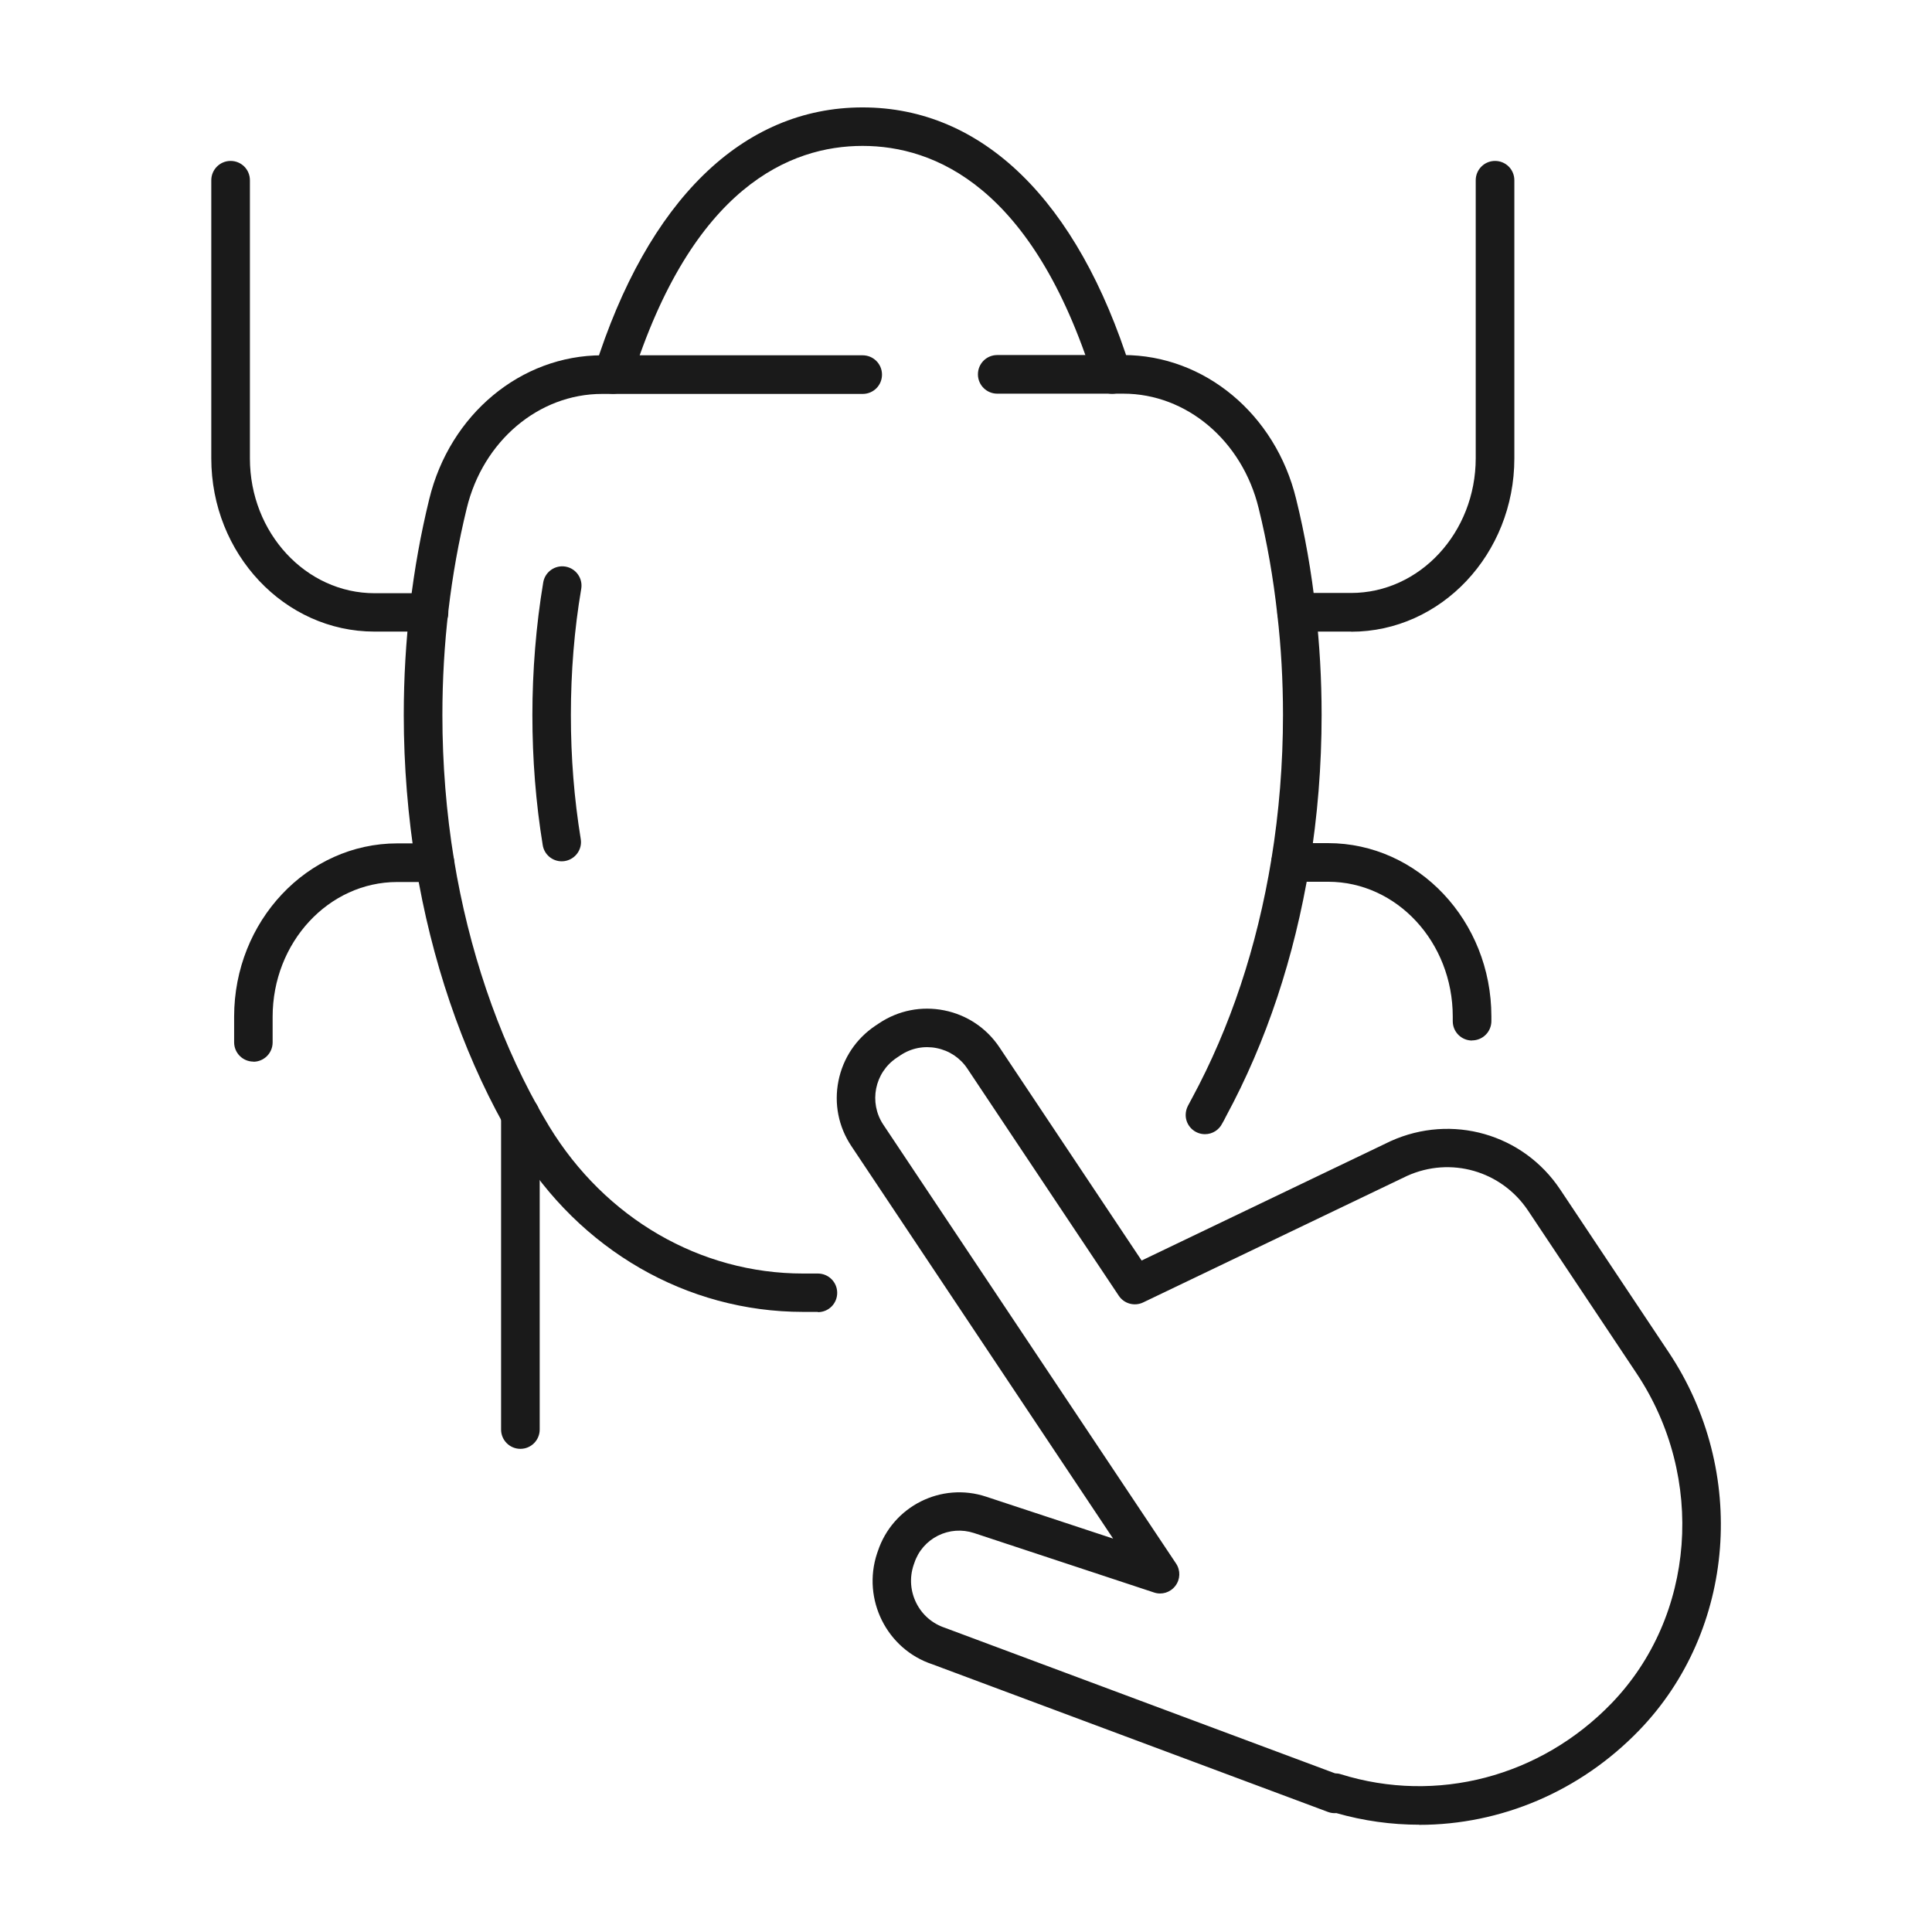
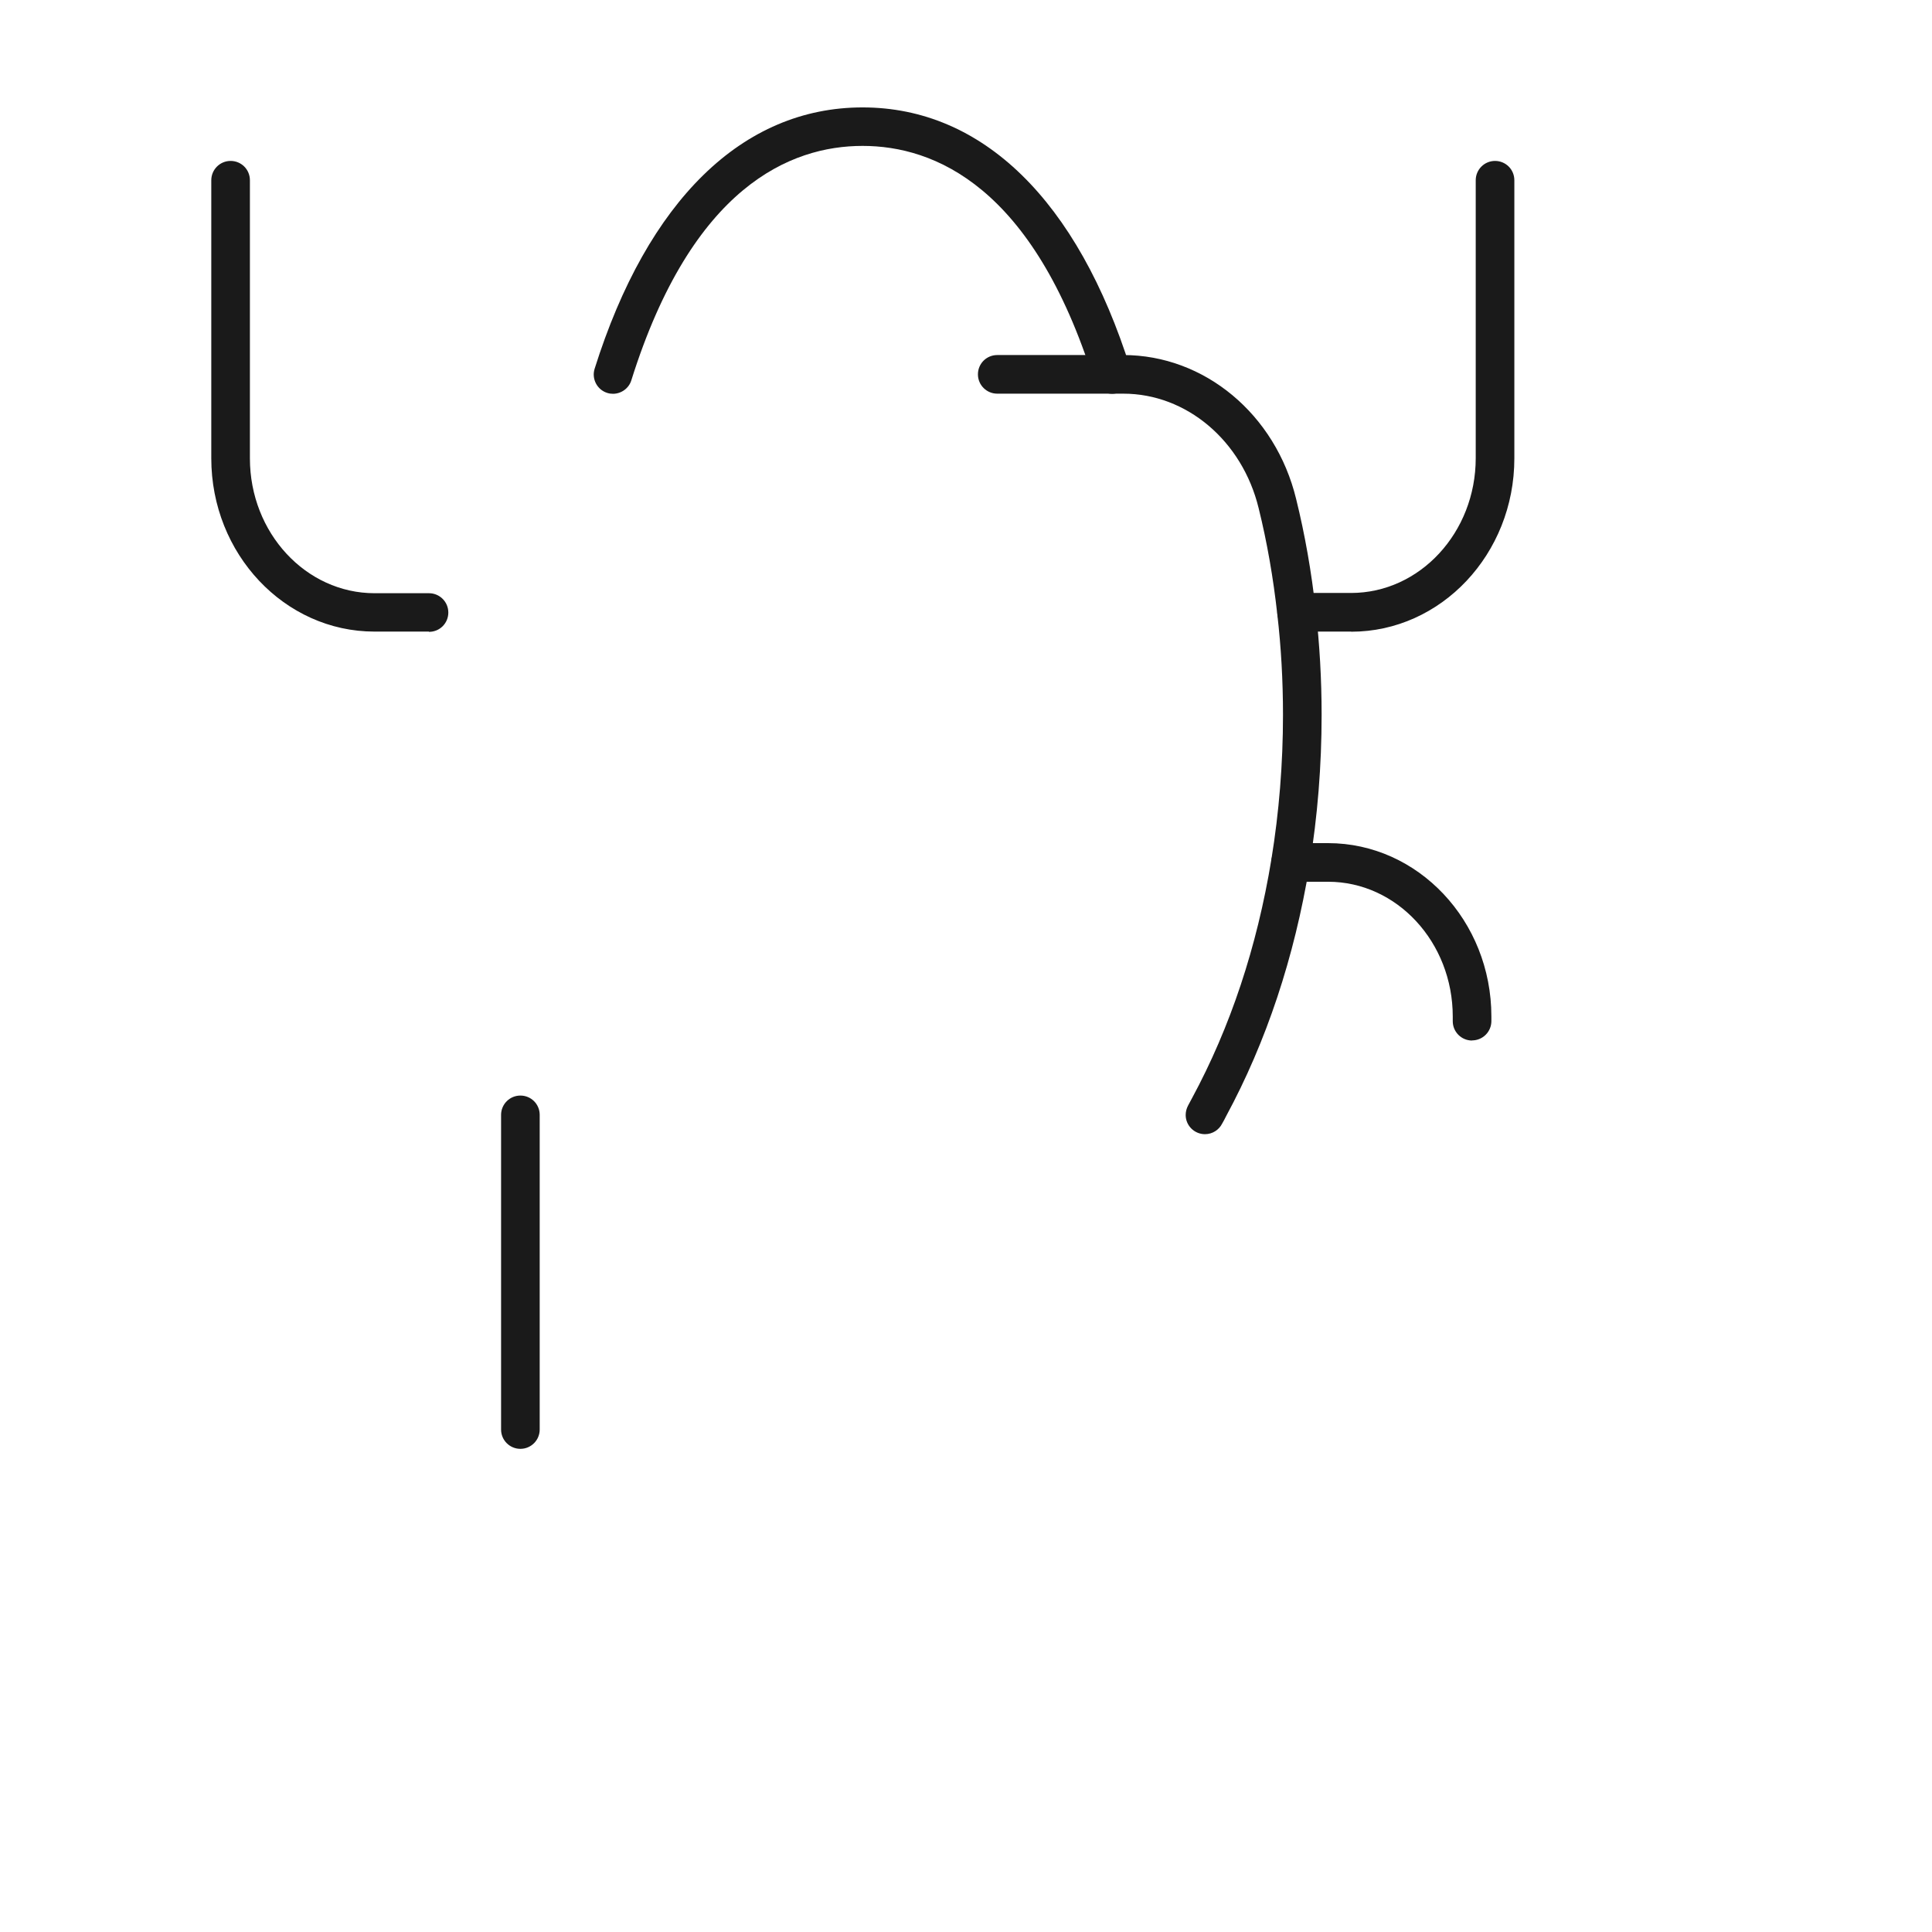
<svg xmlns="http://www.w3.org/2000/svg" id="Layer_1" data-name="Layer 1" version="1.1" viewBox="0 0 153.07 153.07">
  <defs>
    <style>
      .cls-1 {
        fill: #1a1a1a;
        stroke-width: 0px;
      }
    </style>
  </defs>
  <g>
    <g>
-       <path class="cls-1" d="M44.5,68.24c-.73,0-1.38-.53-1.5-1.28-.55-3.36-.82-6.83-.82-10.31s.29-7.11.86-10.51c.14-.83.93-1.39,1.76-1.25.83.14,1.39.93,1.25,1.76-.55,3.23-.82,6.6-.82,10s.26,6.61.78,9.82c.14.83-.43,1.61-1.26,1.75-.08.01-.16.02-.25.02Z" />
-       <path class="cls-1" d="M64.8,103.94h-1.17c-9.22,0-17.71-4.9-22.72-13.12-.35-.57-.68-1.14-1.01-1.73-3.32-5.98-5.73-13.07-6.95-20.5-.63-3.9-.96-7.92-.96-11.94,0-5.88.68-11.64,2.02-17.11,1.63-6.71,7.26-11.39,13.69-11.39h20.65c.84,0,1.53.68,1.53,1.53s-.68,1.53-1.53,1.53h-20.65c-5.02,0-9.43,3.73-10.72,9.06-1.28,5.24-1.93,10.75-1.93,16.39,0,3.86.31,7.71.92,11.45,1.16,7.08,3.45,13.83,6.6,19.51.31.55.62,1.09.94,1.62,4.45,7.3,11.97,11.66,20.12,11.66h1.17c.84,0,1.53.68,1.53,1.53s-.68,1.53-1.53,1.53Z" />
      <path class="cls-1" d="M95.47,89.86c-.84,0-1.53-.68-1.53-1.52h0c0-.27.07-.52.19-.75.1-.18.2-.37.3-.56,3.05-5.64,5.16-12,6.3-18.94.61-3.74.92-7.59.92-11.45,0-2.71-.15-5.38-.45-7.96-.32-2.89-.81-5.72-1.48-8.42-1.3-5.34-5.71-9.07-10.72-9.07h-9.99c-.84,0-1.53-.68-1.53-1.53s.68-1.53,1.53-1.53h9.99c6.43,0,12.06,4.69,13.69,11.4.7,2.83,1.22,5.8,1.55,8.81.31,2.68.47,5.48.47,8.3,0,4.02-.32,8.04-.96,11.94-1.2,7.28-3.42,13.96-6.61,19.86-.08.17-.19.37-.31.58-.25.5-.77.84-1.36.84Z" />
      <path class="cls-1" d="M48.57,31.2c-.15,0-.3-.02-.46-.07-.8-.25-1.25-1.11-1-1.91,4.2-13.36,11.74-20.71,21.23-20.71s17.04,7.36,21.23,20.71c.25.8-.2,1.66-1,1.91-.81.25-1.66-.2-1.91-1-4.82-15.35-12.62-18.57-18.32-18.57s-13.5,3.22-18.32,18.57c-.2.65-.81,1.07-1.46,1.07Z" />
    </g>
    <g>
      <path class="cls-1" d="M33.98,50.04h-4.31c-7.13,0-12.93-6.16-12.93-13.73V14.28c0-.84.68-1.53,1.53-1.53s1.53.68,1.53,1.53v22.04c0,5.89,4.43,10.68,9.88,10.68h4.31c.84,0,1.53.68,1.53,1.53s-.68,1.53-1.53,1.53Z" />
-       <path class="cls-1" d="M20.08,84.11c-.84,0-1.53-.68-1.53-1.53v-2.03c0-7.57,5.8-13.73,12.93-13.73h2.98c.84,0,1.53.68,1.53,1.53s-.68,1.53-1.53,1.53h-2.98c-5.45,0-9.88,4.79-9.88,10.68v2.03c0,.84-.68,1.53-1.53,1.53Z" />
      <path class="cls-1" d="M41.23,114.79c-.84,0-1.53-.68-1.53-1.53v-24.93c0-.84.68-1.53,1.53-1.53s1.53.68,1.53,1.53v24.93c0,.84-.68,1.53-1.53,1.53Z" />
      <path class="cls-1" d="M107.04,50.04h-4.31c-.84,0-1.53-.68-1.53-1.53s.68-1.53,1.53-1.53h4.31c5.45,0,9.88-4.79,9.88-10.68V14.28c0-.84.68-1.53,1.53-1.53s1.53.68,1.53,1.53v22.04c0,7.57-5.8,13.73-12.93,13.73Z" />
      <path class="cls-1" d="M116.63,82.44c-.84,0-1.53-.68-1.53-1.53v-.37c0-5.89-4.43-10.68-9.88-10.68h-2.97c-.84,0-1.53-.68-1.53-1.53s.68-1.53,1.53-1.53h2.97c7.13,0,12.94,6.16,12.94,13.73v.37c0,.84-.68,1.53-1.53,1.53Z" />
    </g>
  </g>
-   <path class="cls-1" d="M112.44,144.57c-2.19,0-4.39-.3-6.56-.92-.22.02-.45-.01-.66-.09l-31.35-11.7c-3.6-1.19-5.59-5.14-4.38-8.79l.06-.17c1.18-3.56,5.02-5.5,8.58-4.32l10.06,3.32-20.74-31.1c-1.02-1.53-1.38-3.36-1.02-5.16.36-1.8,1.4-3.35,2.92-4.37l.3-.2c1.53-1.02,3.36-1.38,5.16-1.02,1.8.36,3.35,1.4,4.37,2.92l11.27,16.9,19.73-9.46c4.85-2.19,10.49-.58,13.43,3.83l8.6,12.9c6.29,9.43,5.31,22.02-2.33,29.94-4.7,4.87-10.99,7.5-17.44,7.5ZM105.78,140.5c.15,0,.3.02.45.07,7.6,2.37,15.82.21,21.45-5.62,6.65-6.89,7.48-17.88,1.99-26.13l-8.6-12.9c-2.11-3.16-6.14-4.32-9.6-2.75l-20.9,10.02c-.69.33-1.51.1-1.93-.53l-12-18c-.57-.85-1.43-1.42-2.43-1.62-1-.2-2.02,0-2.87.57l-.3.2c-1.75,1.17-2.22,3.54-1.06,5.29l23.2,34.78c.36.54.34,1.25-.06,1.77-.4.52-1.07.73-1.69.52l-14.26-4.71c-.95-.31-1.96-.24-2.86.21-.89.45-1.56,1.22-1.87,2.17l-.06.17c-.33,1-.25,2.06.22,3,.47.94,1.28,1.63,2.27,1.96l30.88,11.52h.02Z" />
</svg>